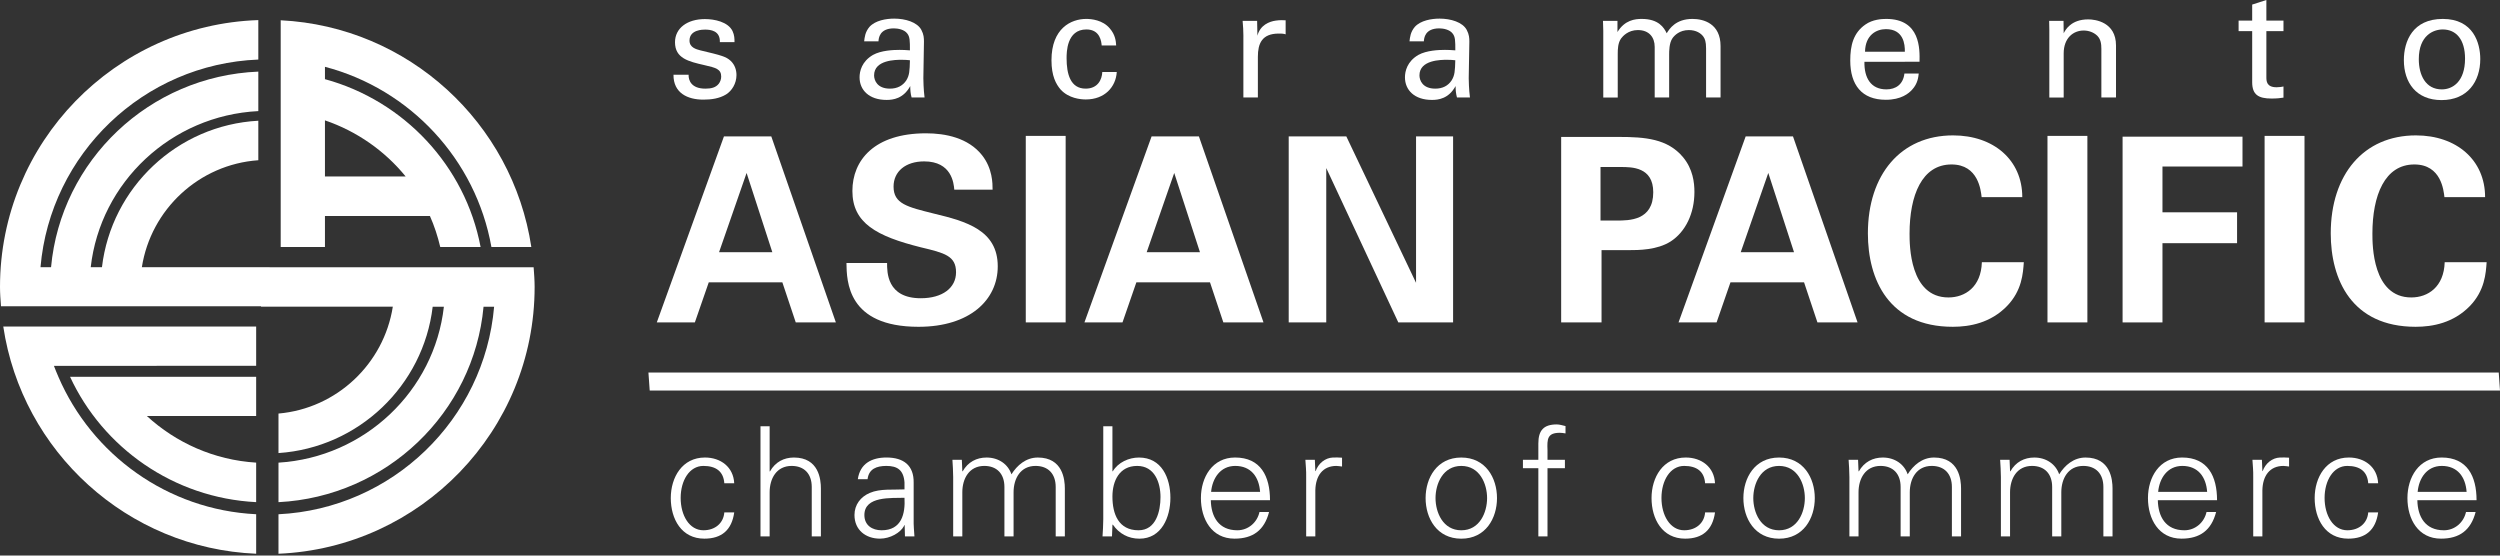
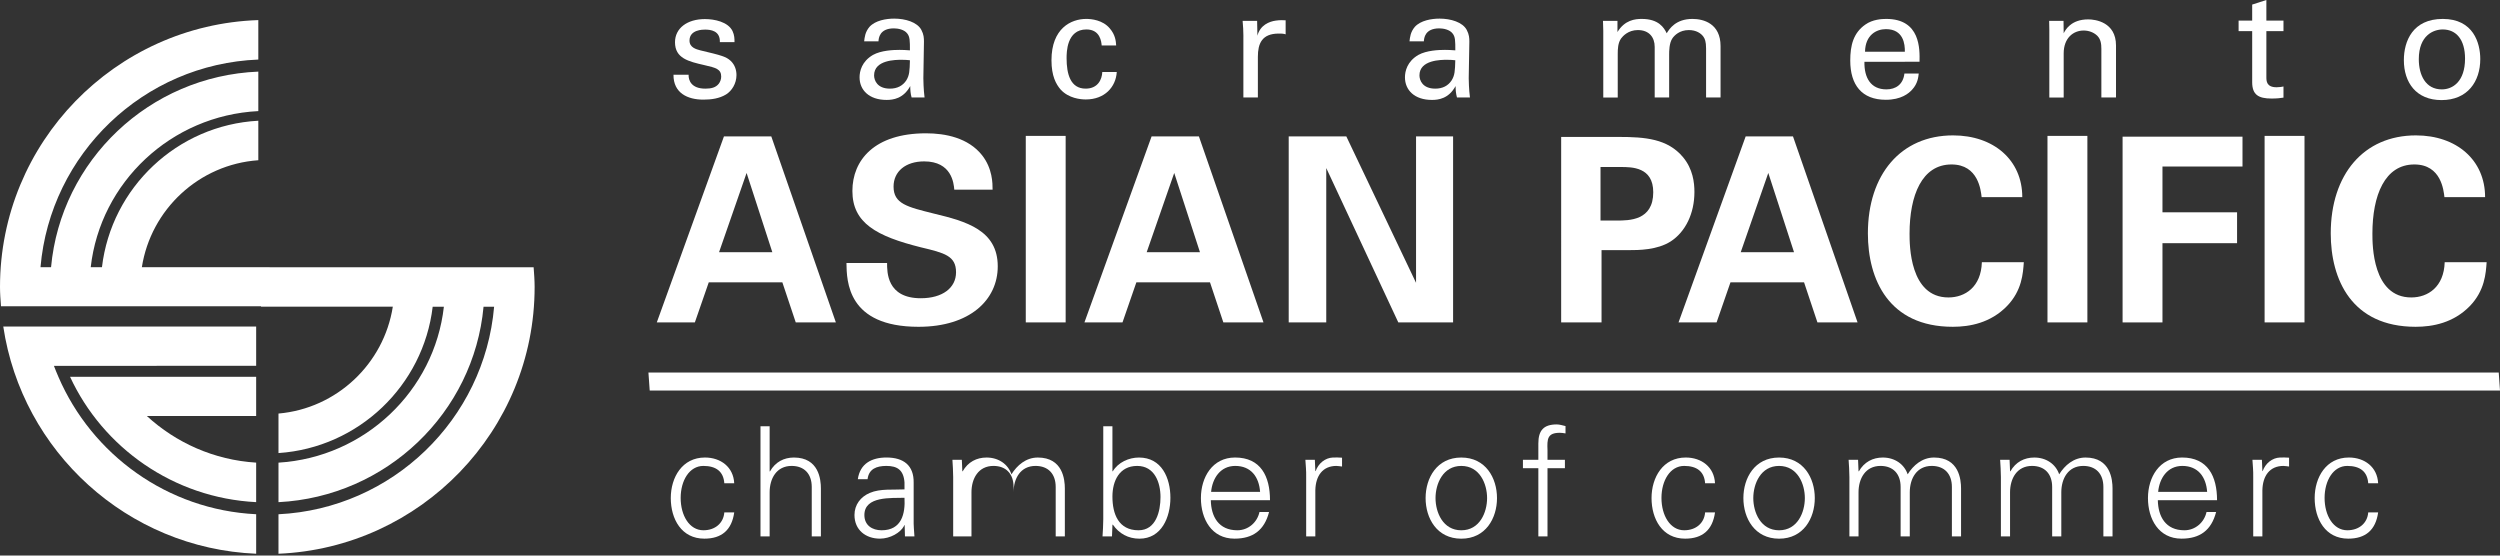
<svg xmlns="http://www.w3.org/2000/svg" version="1.1" id="Layer_1" x="0px" y="0px" width="315px" height="70px" viewBox="41 64.5 315 70" enable-background="new 41 64.5 315 70" xml:space="preserve">
  <rect x="41" y="64.5" width="315" height="70" fill="#333333" stroke="none" />
  <path fill="#FFFFFF" d="M132.264,125.396c-0.1-1.479-1.036-2.19-2.635-2.19c-1.769,0-2.865,1.845-2.865,4.036  c0,2.21,1.097,4.073,2.865,4.073c1.499,0,2.535-0.921,2.635-2.25h1.248c-0.308,2.212-1.575,3.306-3.766,3.306  c-2.883,0-4.227-2.479-4.227-5.112c0-2.613,1.438-5.112,4.303-5.112c1.979,0,3.594,1.193,3.689,3.248h-1.248" />
  <path fill="#FFFFFF" d="M137.975,123.896h0.042c0.671-1.193,1.767-1.748,3.017-1.748c3.153,0,3.399,2.786,3.399,3.9v6.037h-1.153  v-6.229c0-1.671-0.961-2.651-2.536-2.651c-1.904,0-2.769,1.593-2.769,3.324v5.556h-1.153v-13.879h1.153V123.896" />
  <path fill="#FFFFFF" d="M154.967,125.282c-0.117-1.579-0.922-2.076-2.284-2.076c-1.215,0-2.213,0.365-2.369,1.669h-1.228  c0.287-1.98,1.767-2.729,3.611-2.729c2.138,0,3.465,0.979,3.424,3.189v4.576c-0.021,0.748,0.056,1.519,0.098,2.174h-1.194  l-0.039-1.426h-0.036l-0.059,0.136c-0.425,0.809-1.711,1.575-3.017,1.575c-1.792,0-3.21-1.094-3.21-2.977  c0-1.308,0.785-2.306,1.942-2.789c1.286-0.557,2.957-0.363,4.36-0.44V125.282 M152.082,131.315c2.521,0,2.999-2.074,2.885-4.095  c-1.635,0.058-5.055-0.249-5.055,2.174C149.912,130.702,150.914,131.315,152.082,131.315z" />
-   <path fill="#FFFFFF" d="M162.253,123.858l0.038,0.038c0.671-1.191,1.769-1.747,3.017-1.747c1.518,0,2.713,0.847,3.134,2.116  c0.711-1.136,1.83-2.116,3.324-2.116c3.154,0,3.405,2.787,3.405,3.903v6.033h-1.153v-6.227c0-1.67-0.961-2.653-2.539-2.653  c-1.901,0-2.768,1.595-2.768,3.324v5.556h-1.153v-6.227c0-1.67-0.964-2.653-2.534-2.653c-1.906,0-2.771,1.595-2.771,3.324v5.556  H161.1v-7.477c0-0.749-0.058-1.518-0.096-2.174h1.188L162.253,123.858" />
+   <path fill="#FFFFFF" d="M162.253,123.858l0.038,0.038c0.671-1.191,1.769-1.747,3.017-1.747c1.518,0,2.713,0.847,3.134,2.116  c0.711-1.136,1.83-2.116,3.324-2.116c3.154,0,3.405,2.787,3.405,3.903v6.033h-1.153v-6.227c0-1.67-0.961-2.653-2.539-2.653  c-1.901,0-2.768,1.595-2.768,3.324v5.556v-6.227c0-1.67-0.964-2.653-2.534-2.653c-1.906,0-2.771,1.595-2.771,3.324v5.556  H161.1v-7.477c0-0.749-0.058-1.518-0.096-2.174h1.188L162.253,123.858" />
  <path fill="#FFFFFF" d="M181.11,132.086h-1.192c0.038-0.655,0.094-1.426,0.094-2.174v-11.705h1.154v5.651l0.038,0.038  c0.673-1.132,2.019-1.747,3.306-1.747c2.864,0,3.961,2.576,3.961,5.075c0,2.421-1.097,5.15-3.905,5.15  c-1.399,0-2.571-0.635-3.361-1.789l-0.038,0.076L181.11,132.086 M181.166,127.069c0,2.191,0.767,4.246,3.286,4.246  c2.213,0,2.771-2.402,2.771-4.188c0-1.845-0.751-3.921-2.94-3.921C182.032,123.206,181.166,125.108,181.166,127.069z" />
  <path fill="#FFFFFF" d="M193.562,127.528c0.038,2.058,0.98,3.787,3.345,3.787c1.365,0,2.501-0.979,2.788-2.306h1.208  c-0.593,2.306-2.036,3.361-4.36,3.361c-2.881,0-4.228-2.479-4.228-5.112c0-2.613,1.441-5.112,4.304-5.112  c3.229,0,4.401,2.361,4.401,5.382H193.562 M199.771,126.472c-0.132-1.864-1.134-3.266-3.131-3.266c-1.886,0-2.884,1.575-3.04,3.266  H199.771z" />
  <path fill="#FFFFFF" d="M206.732,132.086h-1.154v-7.479c0.019-0.749-0.058-1.518-0.1-2.172h1.195l0.059,1.423h0.038  c0.347-0.978,1.209-1.672,2.173-1.71c0.38-0.021,0.768,0,1.154,0.02v1.114c-0.231-0.019-0.482-0.076-0.715-0.076  c-1.71,0-2.612,1.229-2.65,3.074V132.086" />
  <path fill="#FFFFFF" d="M229.622,127.261c0,2.537-1.426,5.114-4.5,5.114s-4.496-2.577-4.496-5.114c0-2.535,1.422-5.112,4.496-5.112  S229.622,124.726,229.622,127.261 M225.124,123.206c-2.325,0-3.248,2.268-3.248,4.053c0,1.788,0.923,4.057,3.248,4.057  c2.327,0,3.25-2.269,3.25-4.057C228.374,125.474,227.451,123.206,225.124,123.206z" />
  <path fill="#FFFFFF" d="M234.832,132.086v-8.594h-1.942v-1.057h1.942v-2.056c0-1.655,0.673-2.402,2.325-2.402  c0.365,0,0.749,0.132,1.098,0.208v0.926c-0.231-0.039-0.482-0.079-0.714-0.079c-1.579,0-1.613,0.79-1.556,2.174v1.229h2.194v1.057  h-2.194v8.594H234.832" />
  <path fill="#FFFFFF" d="M255.844,125.396c-0.099-1.479-1.039-2.19-2.638-2.19c-1.764,0-2.861,1.845-2.861,4.036  c0,2.21,1.098,4.073,2.861,4.073c1.503,0,2.539-0.921,2.638-2.25h1.248c-0.308,2.212-1.578,3.306-3.769,3.306  c-2.883,0-4.229-2.479-4.229-5.112c0-2.613,1.443-5.112,4.308-5.112c1.979,0,3.592,1.193,3.689,3.248h-1.248" />
  <path fill="#FFFFFF" d="M269.664,127.261c0,2.537-1.427,5.114-4.501,5.114c-3.072,0-4.496-2.577-4.496-5.114  c0-2.535,1.424-5.112,4.496-5.112C268.237,122.148,269.664,124.726,269.664,127.261 M265.163,123.206  c-2.325,0-3.248,2.268-3.248,4.053c0,1.788,0.923,4.057,3.248,4.057c2.327,0,3.248-2.269,3.248-4.057  C268.411,125.474,267.49,123.206,265.163,123.206z" />
  <path fill="#FFFFFF" d="M275.175,123.858l0.038,0.038c0.673-1.191,1.769-1.747,3.02-1.747c1.516,0,2.71,0.847,3.133,2.116  c0.709-1.136,1.826-2.116,3.324-2.116c3.153,0,3.403,2.787,3.403,3.903v6.033h-1.154v-6.227c0-1.67-0.962-2.653-2.539-2.653  c-1.9,0-2.767,1.595-2.767,3.324v5.556h-1.154v-6.227c0-1.67-0.962-2.653-2.533-2.653c-1.902,0-2.771,1.595-2.771,3.324v5.556h-1.15  v-7.477c0-0.749-0.058-1.518-0.1-2.174h1.192L275.175,123.858" />
  <path fill="#FFFFFF" d="M294.267,123.858l0.038,0.038c0.671-1.191,1.763-1.747,3.017-1.747c1.518,0,2.709,0.847,3.134,2.116  c0.709-1.136,1.823-2.116,3.324-2.116c3.15,0,3.399,2.787,3.399,3.903v6.033h-1.153v-6.227c0-1.67-0.959-2.653-2.534-2.653  c-1.902,0-2.767,1.595-2.767,3.324v5.556h-1.153v-6.227c0-1.67-0.964-2.653-2.539-2.653c-1.901,0-2.766,1.595-2.766,3.324v5.556  h-1.153v-7.477c0-0.749-0.059-1.518-0.097-2.174h1.192L294.267,123.858" />
  <path fill="#FFFFFF" d="M312.887,127.528c0.039,2.058,0.979,3.787,3.348,3.787c1.361,0,2.501-0.979,2.788-2.306h1.208  c-0.593,2.306-2.038,3.361-4.36,3.361c-2.884,0-4.228-2.479-4.228-5.112c0-2.613,1.441-5.112,4.304-5.112  c3.229,0,4.401,2.361,4.401,5.382H312.887 M319.099,126.472c-0.132-1.864-1.134-3.266-3.131-3.266c-1.886,0-2.884,1.575-3.04,3.266  H319.099z" />
  <path fill="#FFFFFF" d="M326.06,132.086h-1.154v-7.479c0.019-0.749-0.058-1.518-0.1-2.172h1.195l0.059,1.423h0.036  c0.347-0.978,1.211-1.672,2.174-1.71c0.383-0.021,0.767,0,1.153,0.02v1.114c-0.231-0.019-0.48-0.076-0.712-0.076  c-1.711,0-2.615,1.229-2.651,3.074V132.086" />
  <path fill="#FFFFFF" d="M339.396,125.396c-0.098-1.479-1.038-2.19-2.637-2.19c-1.765,0-2.861,1.845-2.861,4.036  c0,2.21,1.097,4.073,2.861,4.073c1.503,0,2.539-0.921,2.637-2.25h1.25c-0.308,2.212-1.579,3.306-3.77,3.306  c-2.884,0-4.228-2.479-4.228-5.112c0-2.613,1.443-5.112,4.308-5.112c1.977,0,3.59,1.193,3.689,3.248h-1.25" />
-   <path fill="#FFFFFF" d="M345.587,127.528c0.038,2.058,0.979,3.787,3.346,3.787c1.363,0,2.495-0.979,2.785-2.306h1.212  c-0.598,2.306-2.039,3.361-4.362,3.361c-2.887,0-4.231-2.479-4.231-5.112c0-2.613,1.442-5.112,4.308-5.112  c3.229,0,4.401,2.361,4.401,5.382H345.587 M351.792,126.472c-0.134-1.864-1.133-3.266-3.131-3.266c-1.886,0-2.885,1.575-3.036,3.266  H351.792z" />
  <polyline fill="#FFFFFF" points="356,113.708 122.863,113.708 122.702,111.44 355.841,111.44 356,113.708 " />
  <path fill="#FFFFFF" d="M138.183,81.688l8.137,23.438h-5.055l-1.689-5.055h-9.271l-1.754,5.055h-4.795l8.461-23.438H138.183   M138.312,96.274l-3.241-9.982l-3.469,9.982H138.312z" />
  <path fill="#FFFFFF" d="M152.773,97.637c0,1.104-0.06,4.441,4.25,4.441c2.722,0,4.439-1.297,4.439-3.271  c0-2.076-1.456-2.435-4.439-3.147c-5.574-1.396-8.621-3.047-8.621-7.1c0-3.859,2.751-7.263,9.27-7.263  c2.43,0,5.317,0.554,7.066,2.758c1.329,1.686,1.329,3.564,1.329,4.342h-4.827c-0.064-0.808-0.327-3.562-3.796-3.562  c-2.333,0-3.855,1.263-3.855,3.176c0,2.17,1.72,2.561,5.089,3.403c4.049,0.974,8.039,2.076,8.039,6.645  c0,4.218-3.503,7.617-9.984,7.617c-8.983,0-9.048-5.769-9.079-8.038H152.773" />
  <rect x="170.248" y="81.622" fill="#FFFFFF" width="5.024" height="23.501" />
  <path fill="#FFFFFF" d="M192.062,81.688l8.139,23.438h-5.059l-1.684-5.055h-9.275l-1.749,5.055h-4.796l8.462-23.438H192.062   M192.194,96.274l-3.241-9.982l-3.469,9.982H192.194z" />
  <polyline fill="#FFFFFF" points="203.377,81.688 210.637,81.688 219.422,100.134 219.422,81.688 224.09,81.688 224.09,105.125   217.187,105.125 208.108,85.675 208.108,105.125 203.377,105.125 203.377,81.688 " />
  <path fill="#FFFFFF" d="M237.705,81.753h7.229c3.369,0,6.192,0.228,8.137,2.561c1.233,1.492,1.427,3.178,1.427,4.376  c0,2.724-1.136,5.024-2.984,6.226c-1.718,1.101-4.081,1.101-5.314,1.101h-3.405v9.109h-5.088V81.753 M242.664,92.289h2.008  c1.62,0,4.637,0,4.637-3.566c0-3.18-2.689-3.18-4.116-3.18h-2.528V92.289z" />
  <path fill="#FFFFFF" d="M266.917,81.688l8.137,23.438h-5.057l-1.686-5.055h-9.27l-1.751,5.055h-4.796l8.46-23.438H266.917   M267.046,96.274l-3.241-9.982l-3.472,9.982H267.046z" />
  <path fill="#FFFFFF" d="M290.685,89.337c-0.1-0.81-0.391-4.115-3.797-4.115c-3.725,0-5.284,3.89-5.284,8.72  c0,1.396,0,8.037,4.897,8.037c2.107,0,4.118-1.327,4.214-4.438h5.286c-0.1,1.393-0.228,3.564-2.11,5.513  c-2.072,2.138-4.698,2.622-6.838,2.622c-8.073,0-10.699-5.963-10.699-11.766c0-7.426,4.152-12.35,10.733-12.35  c5.122,0,8.721,3.11,8.721,7.777H290.685" />
  <rect x="298.983" y="81.622" fill="#FFFFFF" width="5.027" height="23.501" />
  <polyline fill="#FFFFFF" points="308.446,81.72 323.555,81.72 323.555,85.481 313.471,85.481 313.471,91.251 322.871,91.251   322.871,95.141 313.471,95.141 313.471,105.125 308.446,105.125 308.446,81.72 " />
  <rect x="326.34" y="81.622" fill="#FFFFFF" width="5.027" height="23.501" />
  <path fill="#FFFFFF" d="M348.998,89.337c-0.098-0.81-0.388-4.115-3.791-4.115c-3.729,0-5.284,3.89-5.284,8.72  c0,1.396,0,8.037,4.894,8.037c2.11,0,4.118-1.327,4.214-4.438h5.284c-0.098,1.393-0.228,3.564-2.105,5.513  c-2.075,2.138-4.701,2.622-6.839,2.622c-8.071,0-10.697-5.963-10.697-11.766c0-7.426,4.148-12.35,10.731-12.35  c5.123,0,8.717,3.11,8.717,7.777H348.998" />
  <path fill="#FFFFFF" d="M127.763,73.918c-0.021,0.731,0.363,1.751,2.11,1.751c0.75,0,1.31-0.136,1.69-0.615  c0.193-0.249,0.308-0.578,0.308-0.903c0-0.944-0.671-1.114-2.108-1.443c-2.021-0.46-3.713-0.864-3.713-2.883  c0-1.769,1.537-2.921,3.769-2.921c1.206,0,2.899,0.346,3.476,1.499c0.252,0.539,0.252,0.999,0.252,1.403h-1.845  c0.056-1.461-1.21-1.576-1.862-1.576c-0.273,0-1.963,0-1.963,1.385c0,0.883,0.864,1.096,1.362,1.229  c2.675,0.633,3.248,0.789,3.828,1.326c0.535,0.501,0.729,1.174,0.729,1.788c0,1.078-0.595,1.999-1.309,2.441  c-0.847,0.518-1.863,0.655-2.865,0.655c-1.958,0-3.783-0.811-3.763-3.137H127.763" />
  <path fill="#FFFFFF" d="M155.862,76.783c-0.136-0.481-0.17-0.942-0.17-1.439c-0.866,1.593-2.176,1.747-2.982,1.747  c-2.21,0-3.405-1.25-3.405-2.845c0-0.769,0.273-1.999,1.692-2.827c1.04-0.575,2.577-0.633,3.348-0.633  c0.459,0,0.747,0.019,1.306,0.058c0-1.193,0-1.711-0.346-2.134c-0.365-0.48-1.149-0.635-1.674-0.635  c-1.825,0-1.919,1.25-1.942,1.633h-1.804c0.059-0.499,0.114-1.172,0.673-1.826c0.732-0.807,2.095-1.036,3.114-1.036  c1.405,0,2.901,0.443,3.42,1.423c0.308,0.575,0.327,1.038,0.327,1.479l-0.076,4.611c0,0.156,0.019,1.443,0.152,2.424H155.862   M154.614,72.034c-0.732,0-3.479,0-3.479,1.962c0,0.615,0.387,1.673,1.998,1.673c0.923,0,1.613-0.365,2.059-1.038  c0.401-0.654,0.425-1.193,0.459-2.539C155.323,72.056,155.054,72.034,154.614,72.034z" />
  <path fill="#FFFFFF" d="M179.812,70.229c-0.038-0.441-0.176-2.019-1.924-2.019c-2.498,0-2.498,2.9-2.498,3.632  c0,1.978,0.479,3.826,2.403,3.826c1.537,0,2.057-1.153,2.095-2.094h1.824c-0.113,1.881-1.517,3.457-3.9,3.457  c-0.656,0-2.152-0.134-3.172-1.247c-0.577-0.673-1.154-1.693-1.154-3.693c0-4.017,2.463-5.208,4.384-5.208  c0.633,0,2.074,0.134,2.959,1.191c0.714,0.826,0.771,1.615,0.808,2.154H179.812" />
  <path fill="#FFFFFF" d="M197.67,69.094c0-0.653-0.042-1.326-0.1-1.961h1.827l0.037,1.866c0.35-1.345,1.498-1.788,2.308-1.902  c0.536-0.079,0.94-0.058,1.248-0.039v1.769c-0.098-0.04-0.21-0.059-0.347-0.078c-0.134-0.02-0.308-0.02-0.518-0.02  c-2.134,0-2.633,1.27-2.633,2.922v5.133h-1.827v-7.689" />
  <path fill="#FFFFFF" d="M224.578,76.783c-0.132-0.481-0.174-0.942-0.174-1.439c-0.866,1.593-2.17,1.747-2.975,1.747  c-2.214,0-3.405-1.25-3.405-2.845c0-0.769,0.27-1.999,1.692-2.827c1.04-0.575,2.577-0.633,3.344-0.633  c0.463,0,0.751,0.019,1.31,0.058c0-1.193,0-1.711-0.35-2.134c-0.365-0.48-1.153-0.635-1.669-0.635c-1.826,0-1.924,1.25-1.944,1.633  h-1.81c0.058-0.499,0.115-1.172,0.673-1.826c0.732-0.807,2.098-1.036,3.115-1.036c1.403,0,2.903,0.443,3.422,1.423  c0.308,0.575,0.331,1.038,0.331,1.479l-0.08,4.611c0,0.156,0.022,1.443,0.156,2.424H224.578 M223.33,72.034  c-0.732,0-3.479,0-3.479,1.962c0,0.615,0.384,1.673,1.996,1.673c0.927,0,1.615-0.365,2.057-1.038  c0.405-0.654,0.425-1.193,0.463-2.539C224.039,72.056,223.77,72.034,223.33,72.034z" />
  <path fill="#FFFFFF" d="M243.014,68.421l-0.038-1.288h1.824v1.403c0.923-1.519,2.229-1.652,3.057-1.652  c2.136,0,2.807,1.096,3.148,1.809c0.331-0.539,1.119-1.809,3.25-1.809c1.383,0,3.535,0.576,3.535,3.421v6.479h-1.824v-6.188  c0-0.847-0.152-1.212-0.328-1.462c-0.307-0.44-0.92-0.846-1.843-0.846c-1.174,0-1.81,0.673-2.058,1.02  c-0.425,0.595-0.425,1.653-0.425,2.076v5.4h-1.821v-6.381c0-1.193-0.694-2.115-2.118-2.115c-1.229,0-1.9,0.771-2.115,1.056  c-0.401,0.559-0.424,1.346-0.424,1.963v5.478h-1.822v-8.362" />
  <path fill="#FFFFFF" d="M275.918,72.283c-0.04,2.001,0.785,3.479,2.767,3.479c1.172,0,2.114-0.614,2.271-1.996h1.805  c-0.057,0.479-0.133,1.27-0.823,2.019c-0.423,0.479-1.385,1.287-3.327,1.287c-3.037,0-4.479-1.885-4.479-4.94  c0-1.902,0.384-3.479,1.901-4.536c0.922-0.654,2.076-0.712,2.633-0.712c4.326,0,4.229,3.826,4.194,5.399H275.918 M281.011,71.018  c0.02-0.922-0.155-2.847-2.384-2.847c-1.176,0-2.595,0.713-2.633,2.847H281.011z" />
  <path fill="#FFFFFF" d="M299.215,68.251l-0.021-1.118h1.811l0.019,1.56c0.209-0.405,0.904-1.751,3.096-1.751  c0.864,0,3.497,0.325,3.497,3.288v6.554h-1.844v-6.131c0-0.637-0.08-1.212-0.521-1.653c-0.457-0.44-1.096-0.654-1.707-0.654  c-1.31,0-2.52,0.942-2.52,2.883v5.556h-1.81V68.251" />
  <path fill="#FFFFFF" d="M323.064,67.097h1.711v-2.02l1.788-0.577v2.597h2.156v1.324h-2.156v5.787c0,0.48,0,1.287,1.286,1.287  c0.365,0,0.715-0.058,0.87-0.098v1.403c-0.331,0.059-0.847,0.116-1.503,0.116c-1.653,0-2.441-0.481-2.441-2.057v-6.439h-1.711  V67.097" />
  <path fill="#FFFFFF" d="M348.786,66.884c3.862,0,4.728,3.038,4.728,5.057c0,2.824-1.594,5.17-4.883,5.17  c-3.192,0-4.744-2.212-4.744-5.036C343.887,69.69,344.999,66.884,348.786,66.884 M348.672,75.763c1.362,0,2.923-0.979,2.923-3.881  c0-2.401-1.116-3.671-2.809-3.671c-1.154,0-3.017,0.73-3.017,3.747C345.77,73.938,346.61,75.763,348.672,75.763z" />
-   <path fill="#FFFFFF" d="M81.944,95.62v-3.906h13.225c0.555,1.248,0.983,2.557,1.302,3.906h5.084  c-1.938-10.213-9.631-18.414-19.61-21.146v-1.557c10.724,2.81,19.01,11.67,20.973,22.703h5.029  c-2.359-15.64-15.486-27.768-31.579-28.566V95.62H81.944 M92.115,86.738H81.944v-7.072C85.975,81.04,89.489,83.513,92.115,86.738z" />
  <path fill="#FFFFFF" d="M108.237,98.172H74.97v-0.004H58.874c1.143-7.29,7.204-12.956,14.674-13.479v-4.977  c-10.218,0.55-18.511,8.418-19.702,18.455h-1.415c1.212-10.708,10.134-19.117,21.117-19.669v-4.975  c-13.728,0.562-24.879,11.188-26.115,24.644h-1.33c1.231-14.29,12.977-25.592,27.445-26.163v-4.973  C55.504,67.64,41,82.465,41,100.654c0,0.823,0.065,1.632,0.124,2.439h32.765v0.049h16.606c-1.132,7.202-7.06,12.822-14.406,13.466  v4.978c10.09-0.677,18.248-8.493,19.429-18.439h1.411c-1.199,10.616-9.981,18.975-20.84,19.647v4.979  c13.603-0.694,24.611-11.262,25.838-24.626h1.332c-1.225,14.2-12.828,25.448-27.17,26.15v4.974  c17.915-0.749,32.274-15.515,32.274-33.616C108.363,99.819,108.298,98.996,108.237,98.172" />
  <path fill="#FFFFFF" d="M73.276,110.59v-4.945H41.412c2.357,15.751,15.627,27.945,31.865,28.626v-4.978  c-11.199-0.546-20.701-7.53-24.922-17.319v-0.005c-0.194-0.451-0.387-0.901-0.56-1.369L73.276,110.59" />
  <path fill="#FFFFFF" d="M49.828,111.98c4.146,8.935,13.03,15.26,23.448,15.79v-4.979c-5.308-0.329-10.104-2.507-13.774-5.874h13.774  v-4.944H56.718v0.006L49.828,111.98" />
</svg>